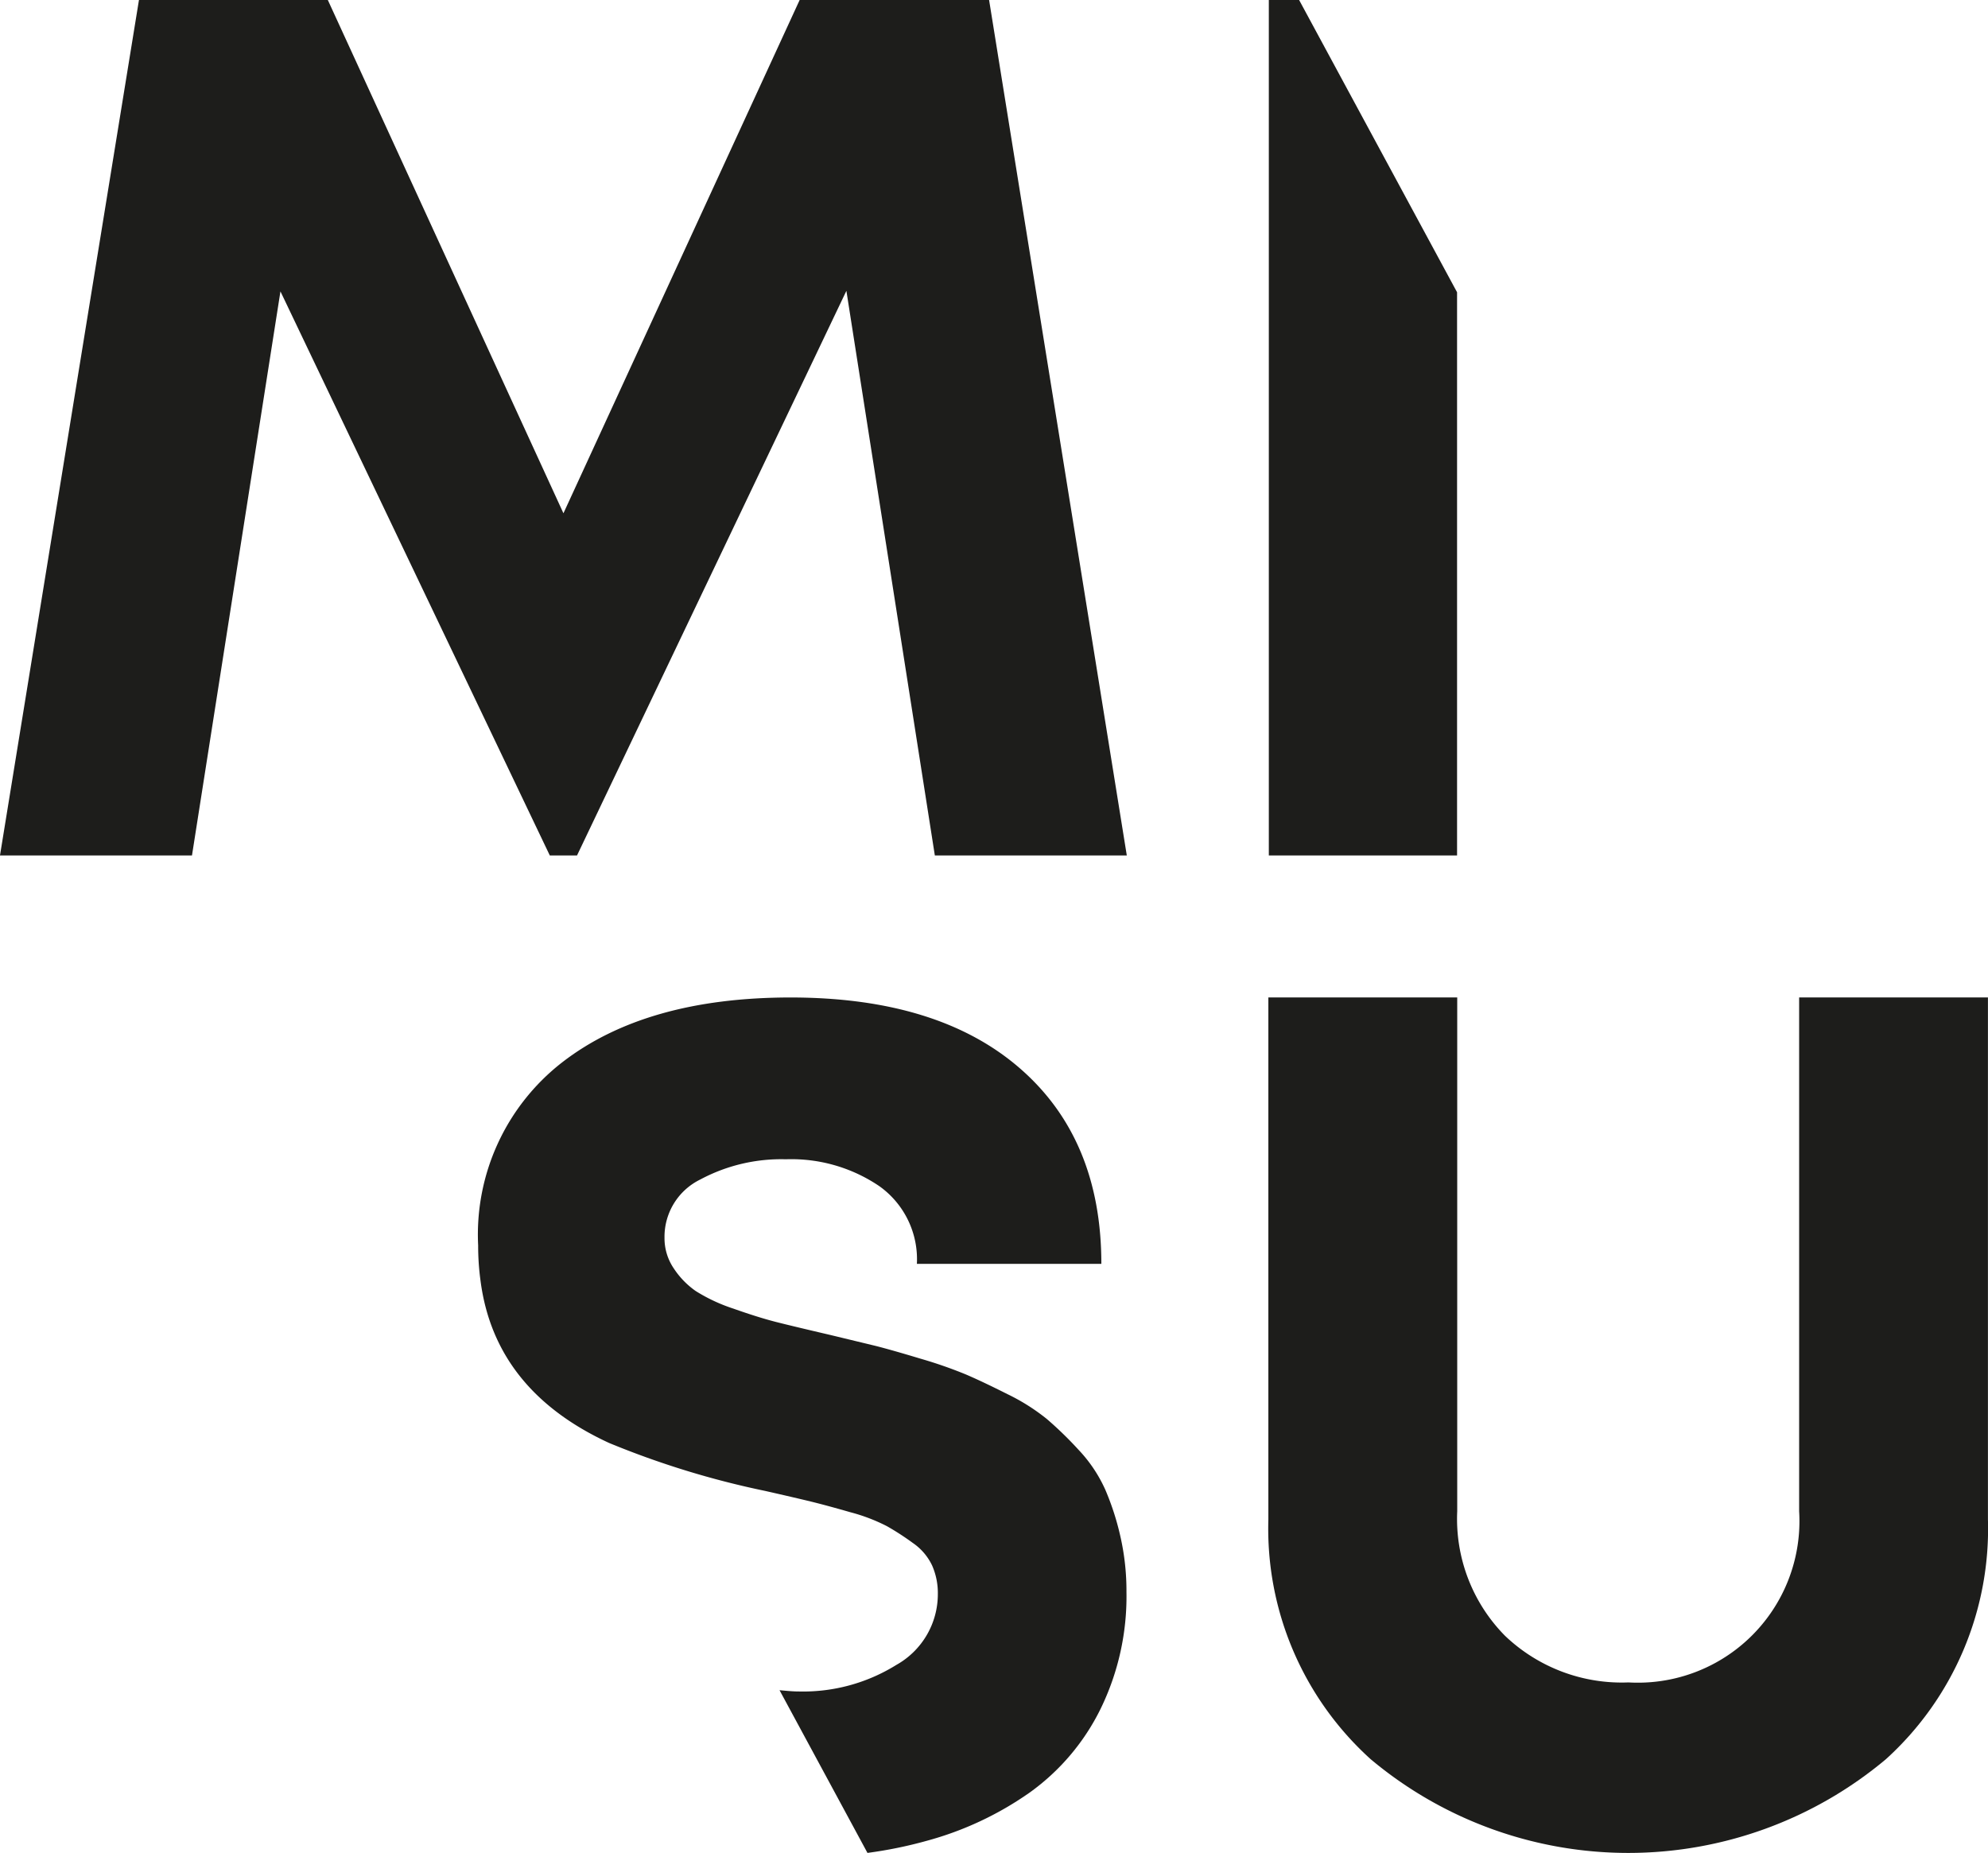
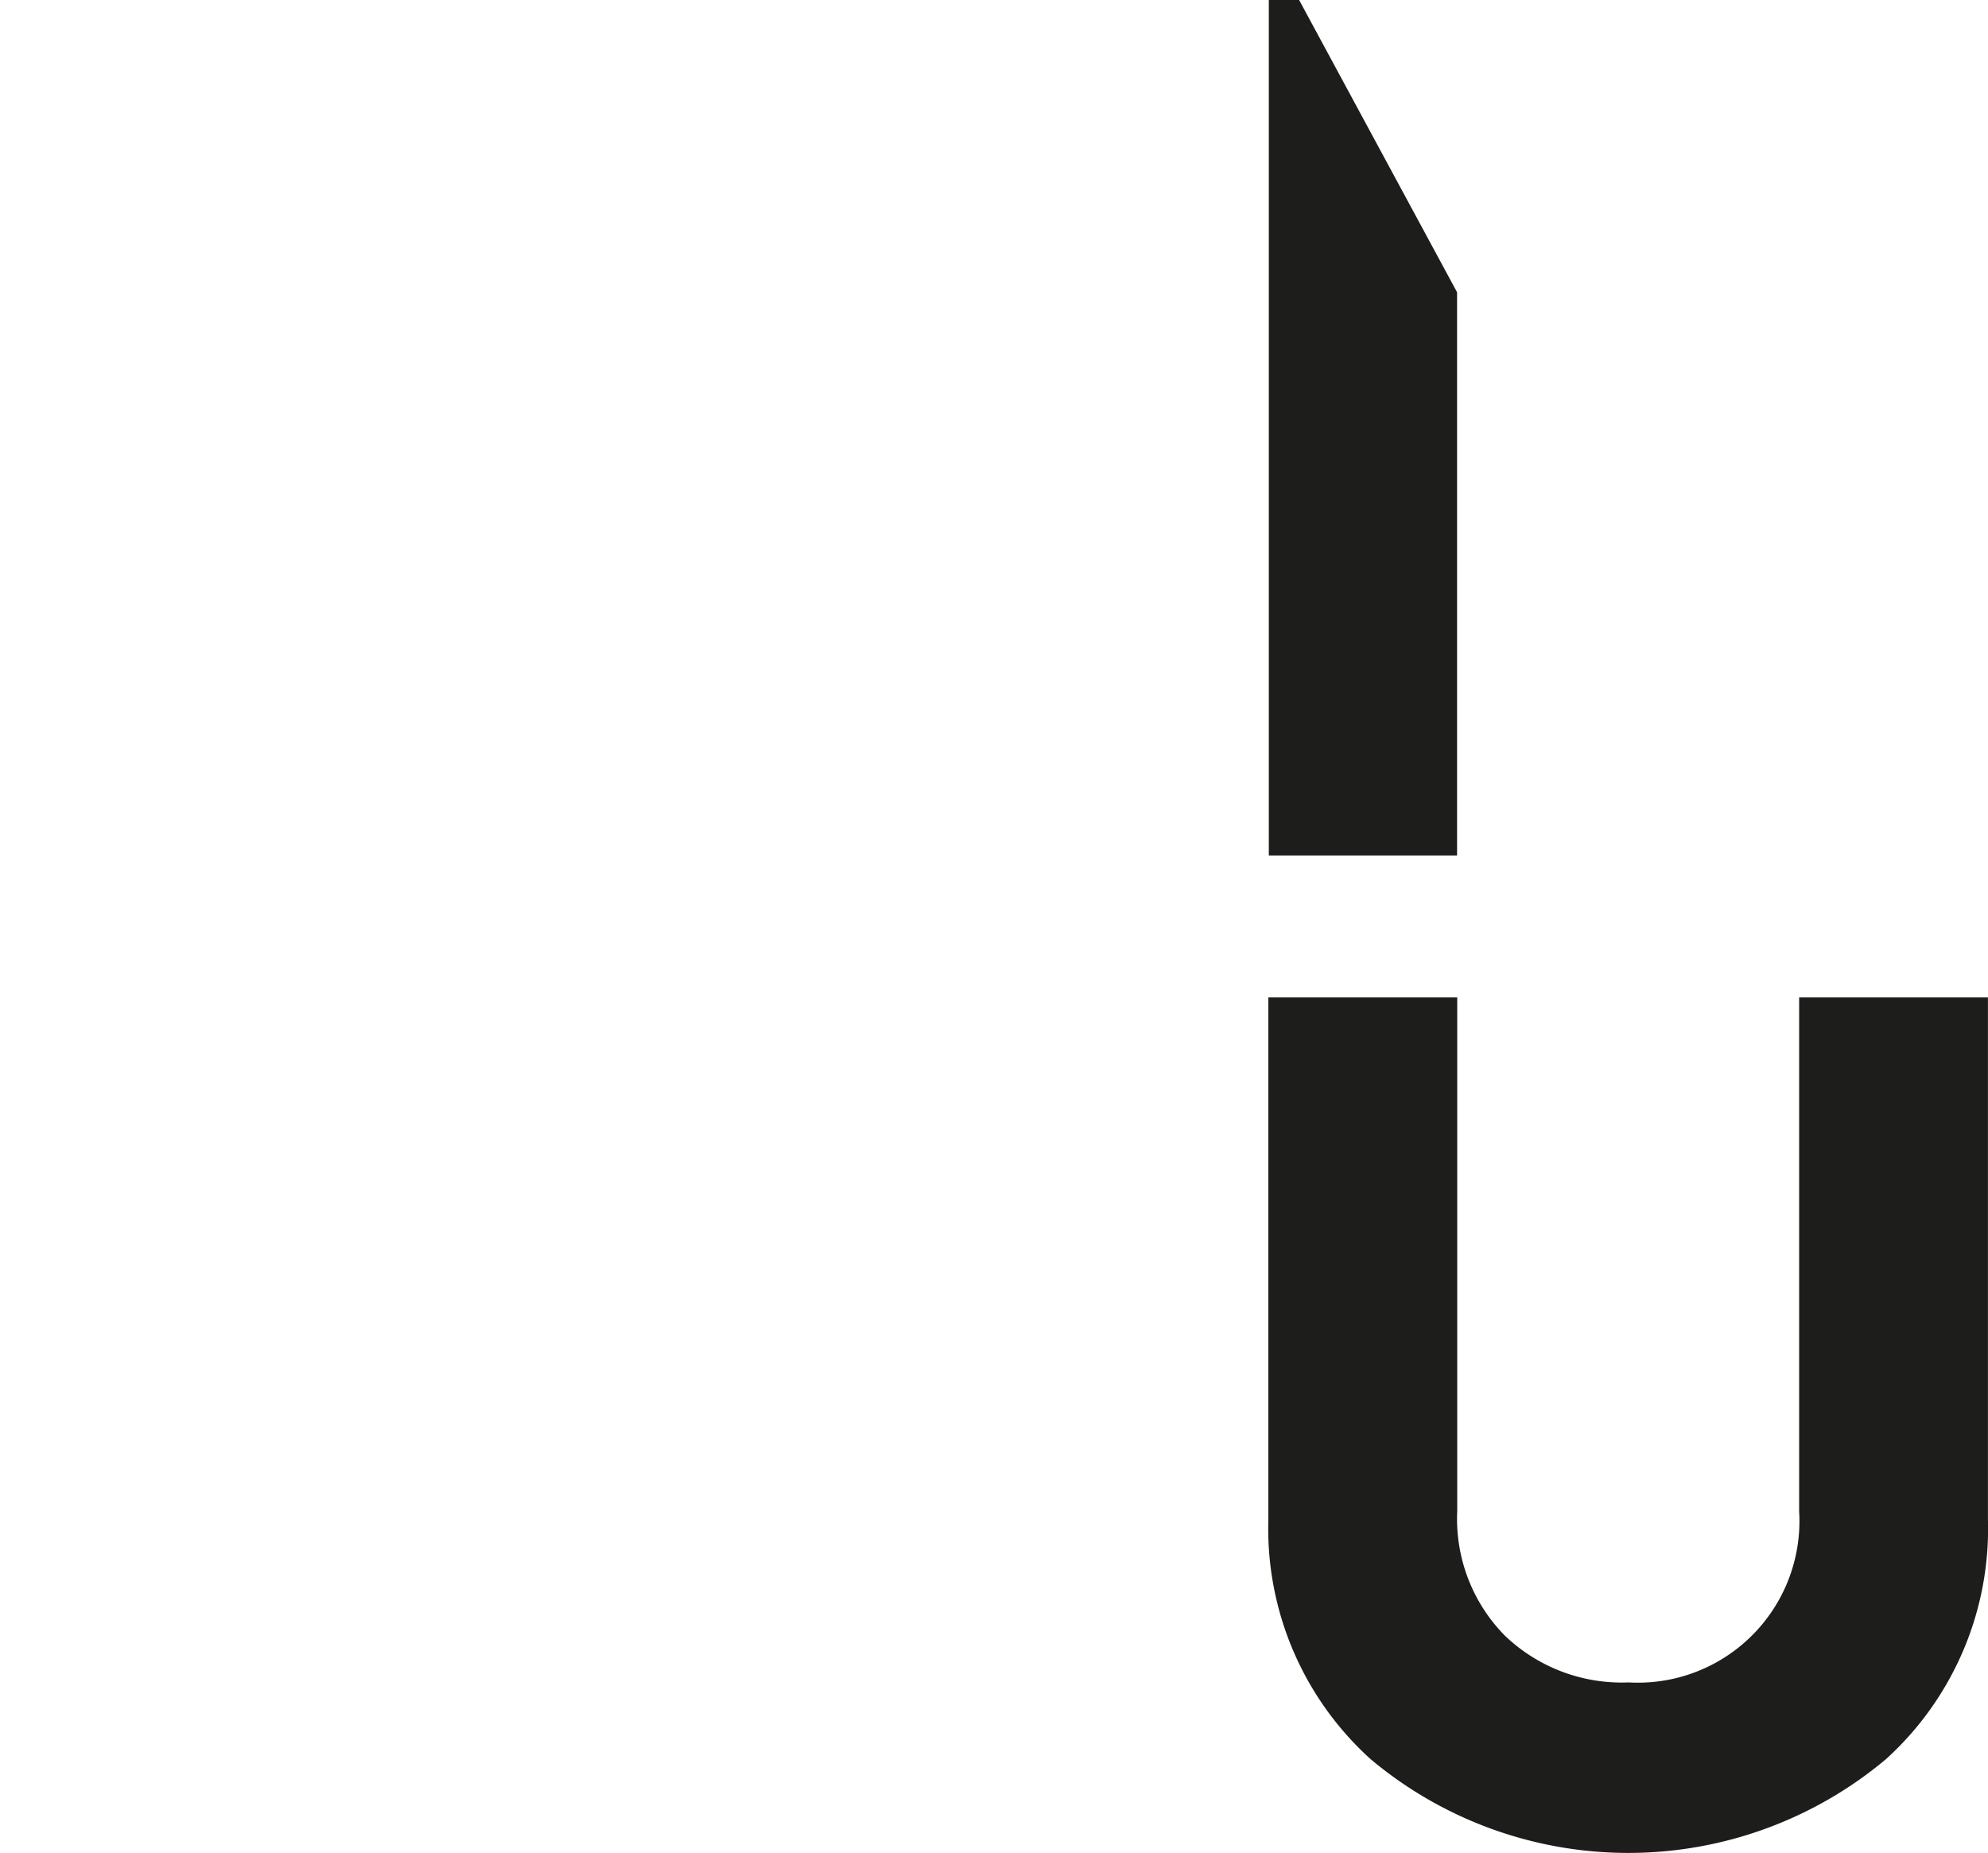
<svg xmlns="http://www.w3.org/2000/svg" width="100" height="93.197" viewBox="0 0 100 93.197">
  <g id="Group_3" data-name="Group 3" transform="translate(-883 -1346)">
    <g id="Group_2" data-name="Group 2" transform="translate(883 1346)">
-       <path id="Path_8" data-name="Path 8" d="M759.609,113.694,747.727,139.51l-11.852-25.816h-9.5l-6.991,43.027h9.658l4.45-28.371,13.549,28.371h1.369l13.55-28.4,4.449,28.4h9.656l-6.927-43.027Z" transform="translate(-719.385 -113.694)" fill="#1d1d1b" />
-       <path id="Path_9" data-name="Path 9" d="M788.169,216.128a7.18,7.18,0,0,0-1.315-1.947,18.637,18.637,0,0,0-1.6-1.555,10.262,10.262,0,0,0-1.98-1.25q-1.239-.624-2.085-.988a22.2,22.2,0,0,0-2.3-.8q-1.45-.437-2.251-.64l-2.282-.551q-1.754-.408-2.675-.64t-2.191-.682a8.53,8.53,0,0,1-1.9-.887,4.189,4.189,0,0,1-1.1-1.133,2.7,2.7,0,0,1-.469-1.541,3.207,3.207,0,0,1,1.8-2.935,8.621,8.621,0,0,1,4.306-1.017,7.876,7.876,0,0,1,4.7,1.352,4.511,4.511,0,0,1,1.889,3.909h9.279q0-6.279-4.1-9.838t-11.531-3.561q-7.285,0-11.5,3.27a10.968,10.968,0,0,0-4.217,9.2,12.992,12.992,0,0,0,.122,1.8q.725,5.492,6.468,8.138a43.96,43.96,0,0,0,7.858,2.413q1.54.349,2.312.538t1.979.536a9.007,9.007,0,0,1,1.829.7,13.5,13.5,0,0,1,1.3.843,2.86,2.86,0,0,1,.968,1.133,3.435,3.435,0,0,1,.287,1.424,4.077,4.077,0,0,1-2.086,3.574,8.878,8.878,0,0,1-4.9,1.337c-.339,0-.656-.036-.977-.064l4.423,8.183a21.638,21.638,0,0,0,2.977-.607,16.509,16.509,0,0,0,5.2-2.441,11.317,11.317,0,0,0,3.551-4.2,12.886,12.886,0,0,0,1.3-5.871,12.329,12.329,0,0,0-.317-2.848,13.432,13.432,0,0,0-.771-2.355" transform="translate(-732.595 -141.254)" fill="#1d1d1b" />
      <path id="Path_10" data-name="Path 10" d="M844.934,191.423v25.846a8.126,8.126,0,0,1-8.583,8.605,8.5,8.5,0,0,1-6.216-2.349,8.359,8.359,0,0,1-2.4-6.256V191.423h-9.5V217.68a15.621,15.621,0,0,0,5.146,12.056,20.168,20.168,0,0,0,25.918,0,15.642,15.642,0,0,0,5.132-12.056V191.423Z" transform="translate(-754.434 -141.254)" fill="#1d1d1b" />
      <path id="Path_11" data-name="Path 11" d="M818.268,113.694v43.027h9.469V128.394l-7.945-14.7Z" transform="translate(-754.444 -113.694)" fill="#1d1d1b" />
    </g>
  </g>
</svg>